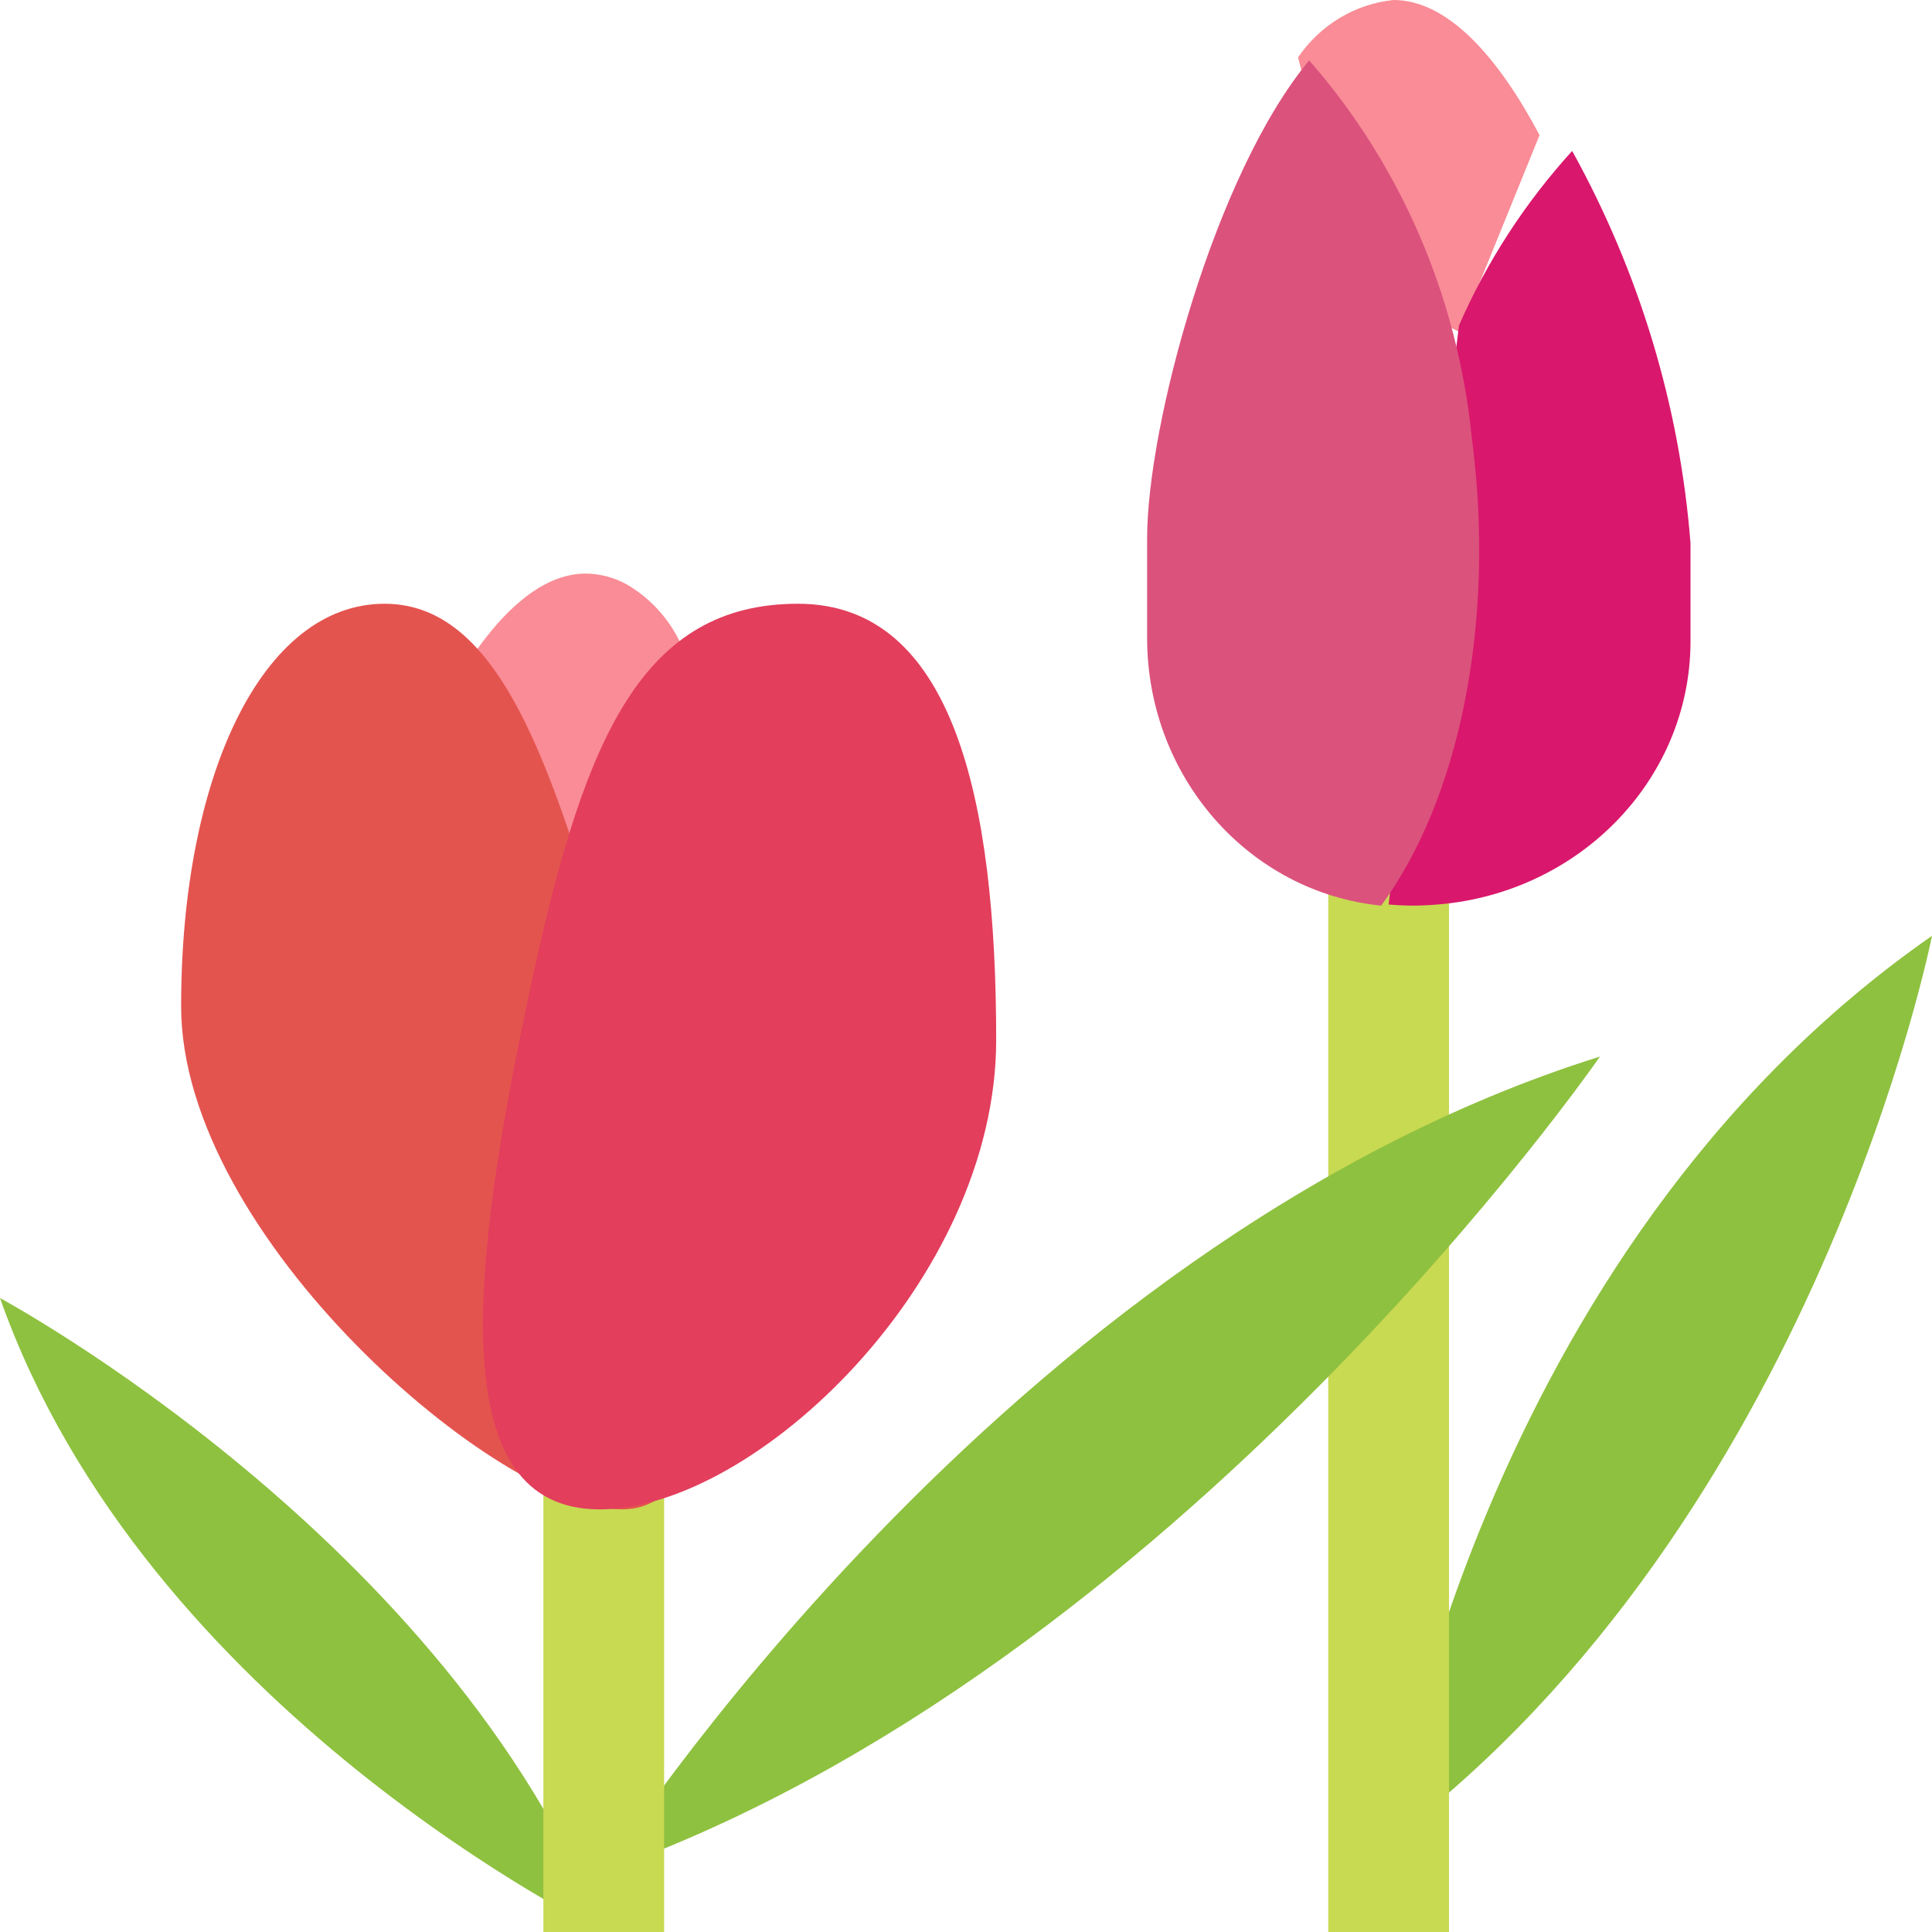
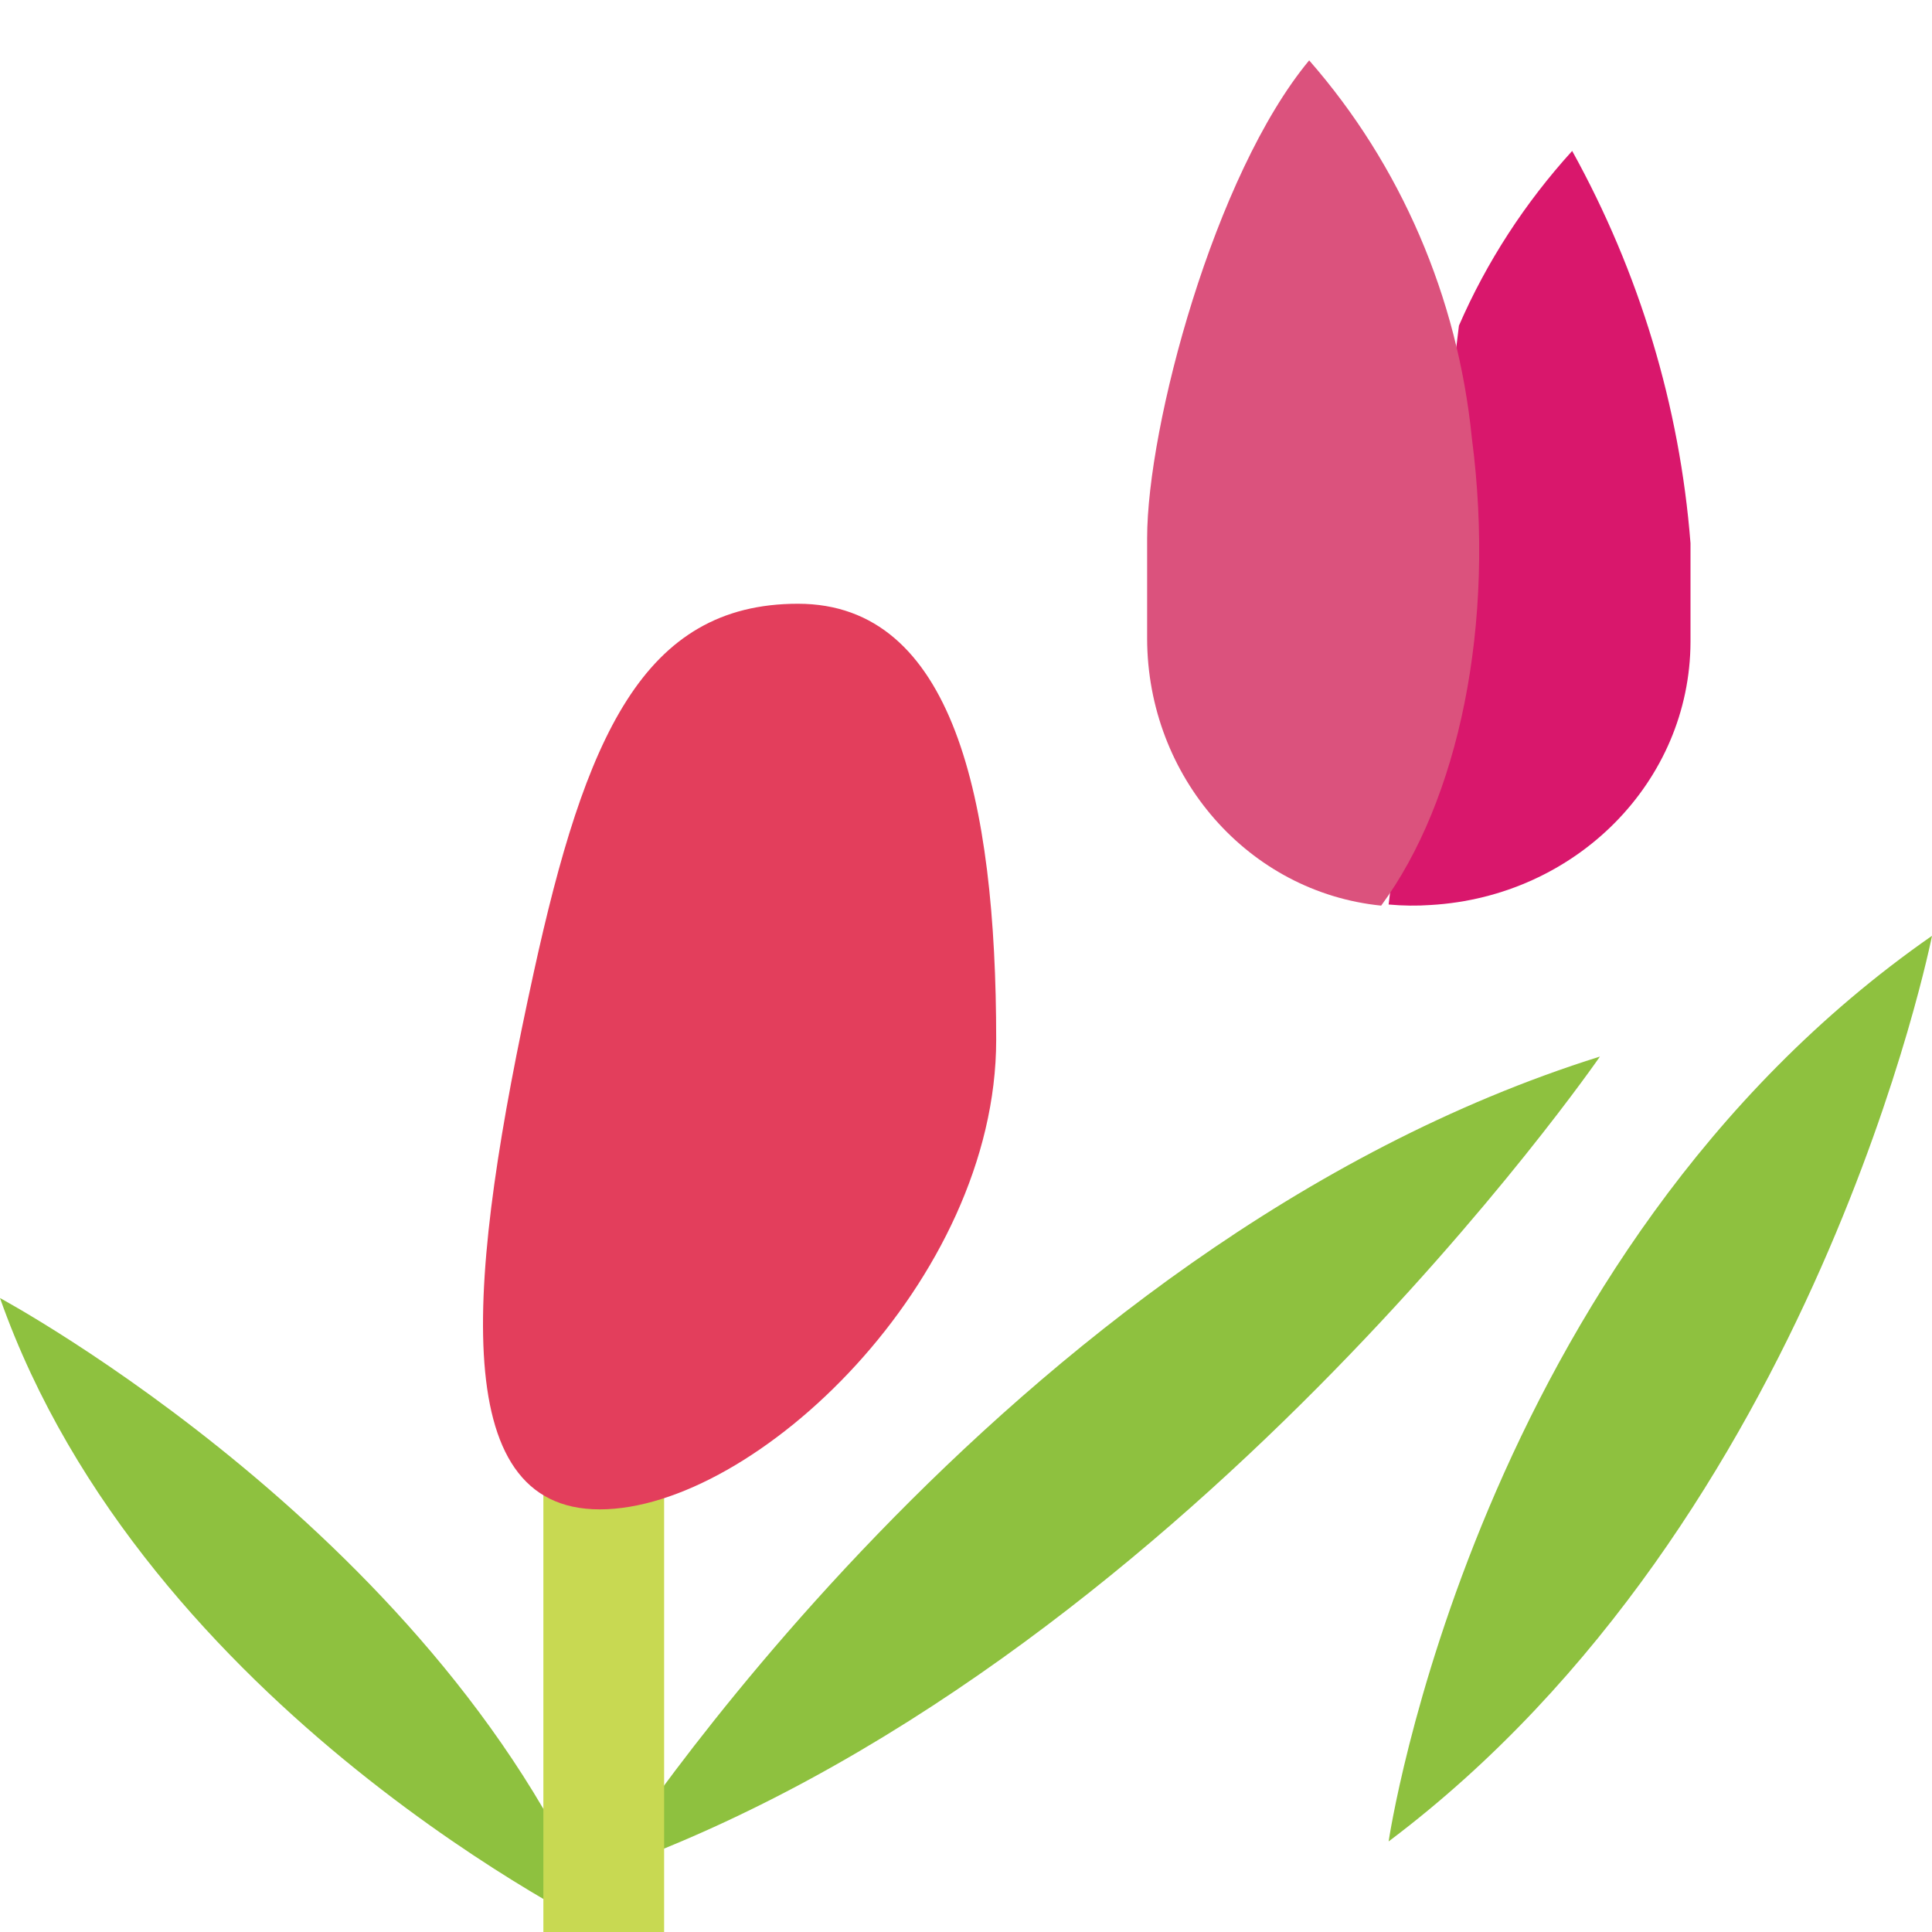
<svg xmlns="http://www.w3.org/2000/svg" width="64px" height="64px" viewBox="0 0 64 64" version="1.1">
  <title>tulip (1)</title>
  <desc>Created with Sketch.</desc>
  <defs />
  <g id="Page-1" stroke="none" stroke-width="1" fill="none" fill-rule="evenodd">
    <g id="cvecara-nis-home-page-01" transform="translate(-761, -2619)" fill-rule="nonzero">
      <g id="tulip-(1)" transform="translate(761, 2619)">
        <path d="M46,61 C46,61 48.856,41.543 64,31 C64,31 60.189,50.33 46,61 Z" id="Shape" fill="#8EC13F" />
-         <polygon id="Shape" fill="#C8D952" points="44 29 48 29 48 64 44 64" />
-         <path d="M43,1.899 C43.736,0.824 44.888,0.132 46.158,0 C47.959,0 49.625,1.883 51,4.476 L48.351,11 L44.891,9.268 L43,1.899 Z" id="Shape" fill="#F98C96" />
        <path d="M20,62 C20,62 33.161,41.221 53,35 C53,35 39.017,55.277 20,62 Z" id="Shape" fill="#8EC13F" />
        <path d="M20,64 C20,64 4.822,56.669 0,43 C0,43 14.858,50.986 20,64 Z" id="Shape" fill="#8EC13F" />
        <polygon id="Shape" fill="#C8D952" points="18 49 22 49 22 64 18 64" />
-         <path d="M18.156,31 C19.065,27.499 23.535,27.308 22.947,22.793 C22.814,21.356 21.994,20.073 20.748,19.351 C20.336,19.127 19.876,19.006 19.408,19 C17.93,19 16.536,20.298 15.313,22.242 C13.97,26.357 17.332,28.374 18.156,31 Z" id="Shape" fill="#F98C96" />
-         <path d="M20.6,33.333 C22.846,41.111 24.632,50 20.6,50 C16.568,50 6,41 6,33.333 C6,25.667 8.707,20 12.738,20 C16.77,20 18.466,25.958 20.6,33.333 Z" id="Shape" fill="#E4544F" />
        <path d="M33,34.444 C33,42.422 25.005,50 19.868,50 C14.731,50 15.491,42.222 17.679,32.222 C19.383,24.434 21.297,20 26.434,20 C31.571,20 33,26.467 33,34.444 Z" id="Shape" fill="#E33E5C" />
        <path d="M46,29.963 C46.465,30.006 46.933,30.012 47.399,29.979 C52.22,29.695 55.983,25.885 56,21.269 L56,17.994 C55.644,13.451 54.309,9.027 52.08,5 C50.513,6.724 49.246,8.678 48.329,10.787 L46,29.963 Z" id="Shape" fill="#D9176C" />
        <path d="M45.753,30 C48.302,26.535 49.568,20.717 48.756,14.501 C48.289,9.844 46.401,5.465 43.368,2 C40.23,5.779 38,14.116 38,17.831 L38,21.161 C38.014,25.737 41.365,29.558 45.753,30 Z" id="Shape" fill="#DB527D" />
      </g>
    </g>
  </g>
</svg>